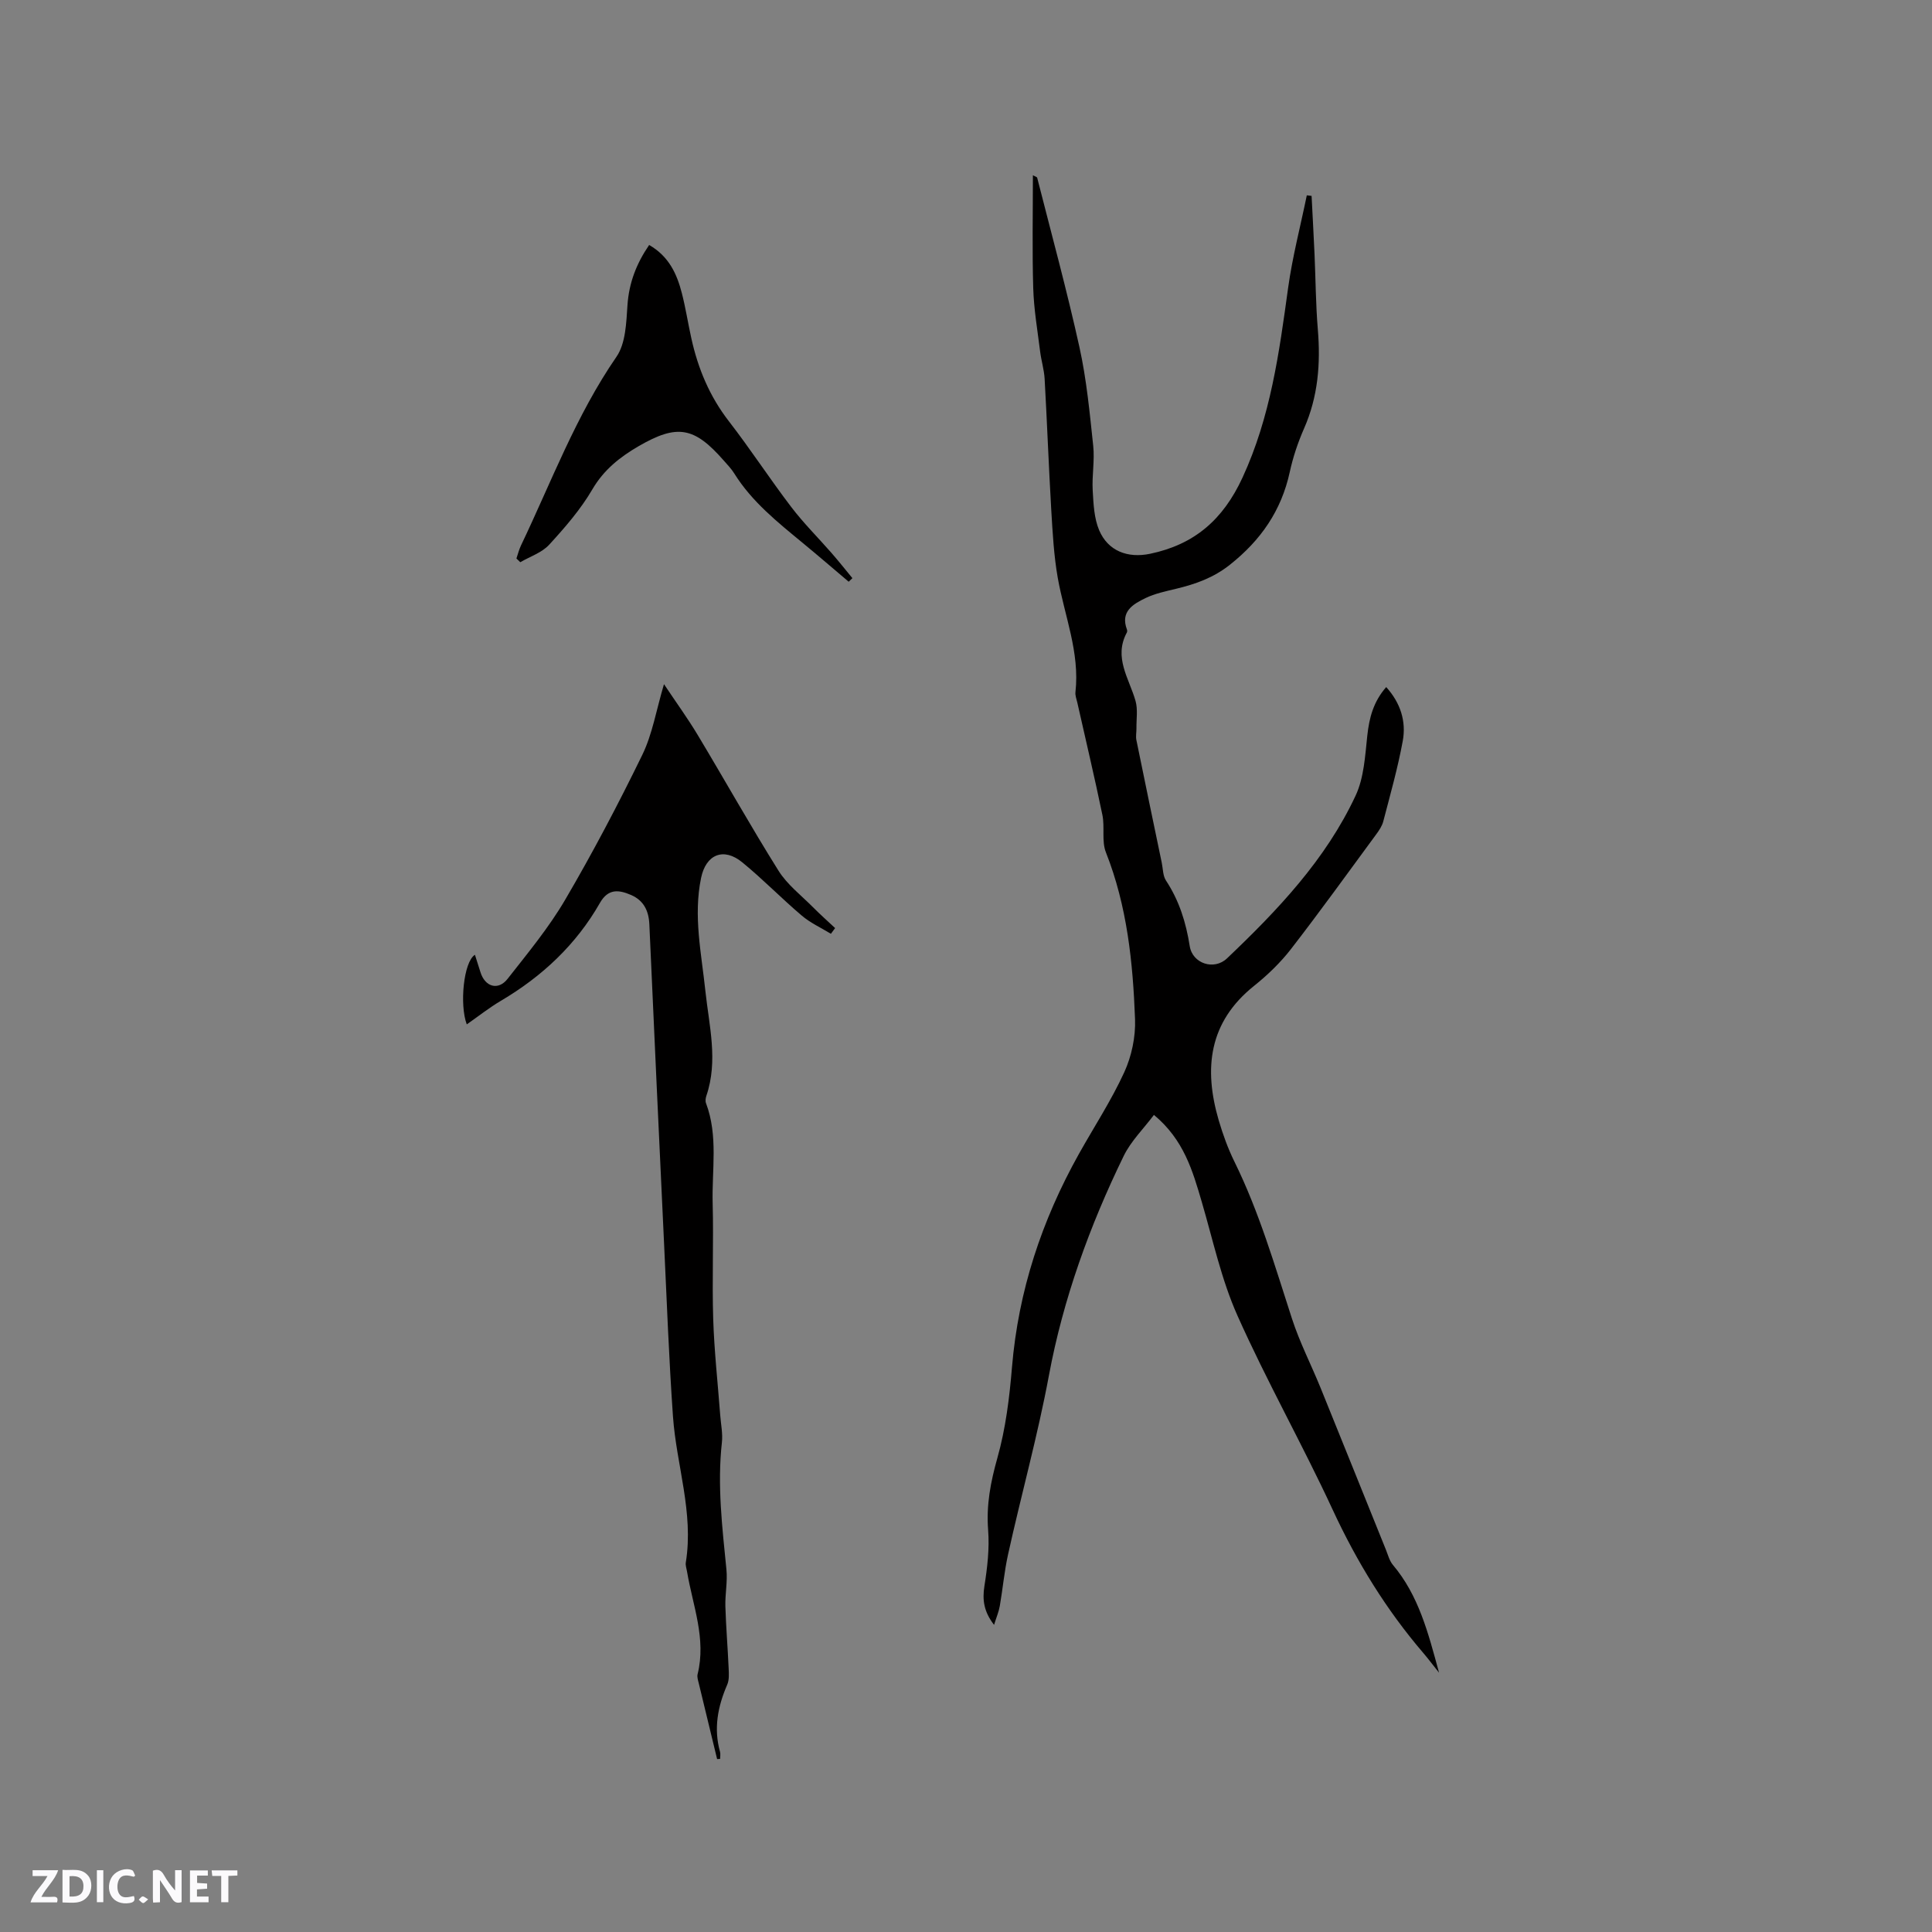
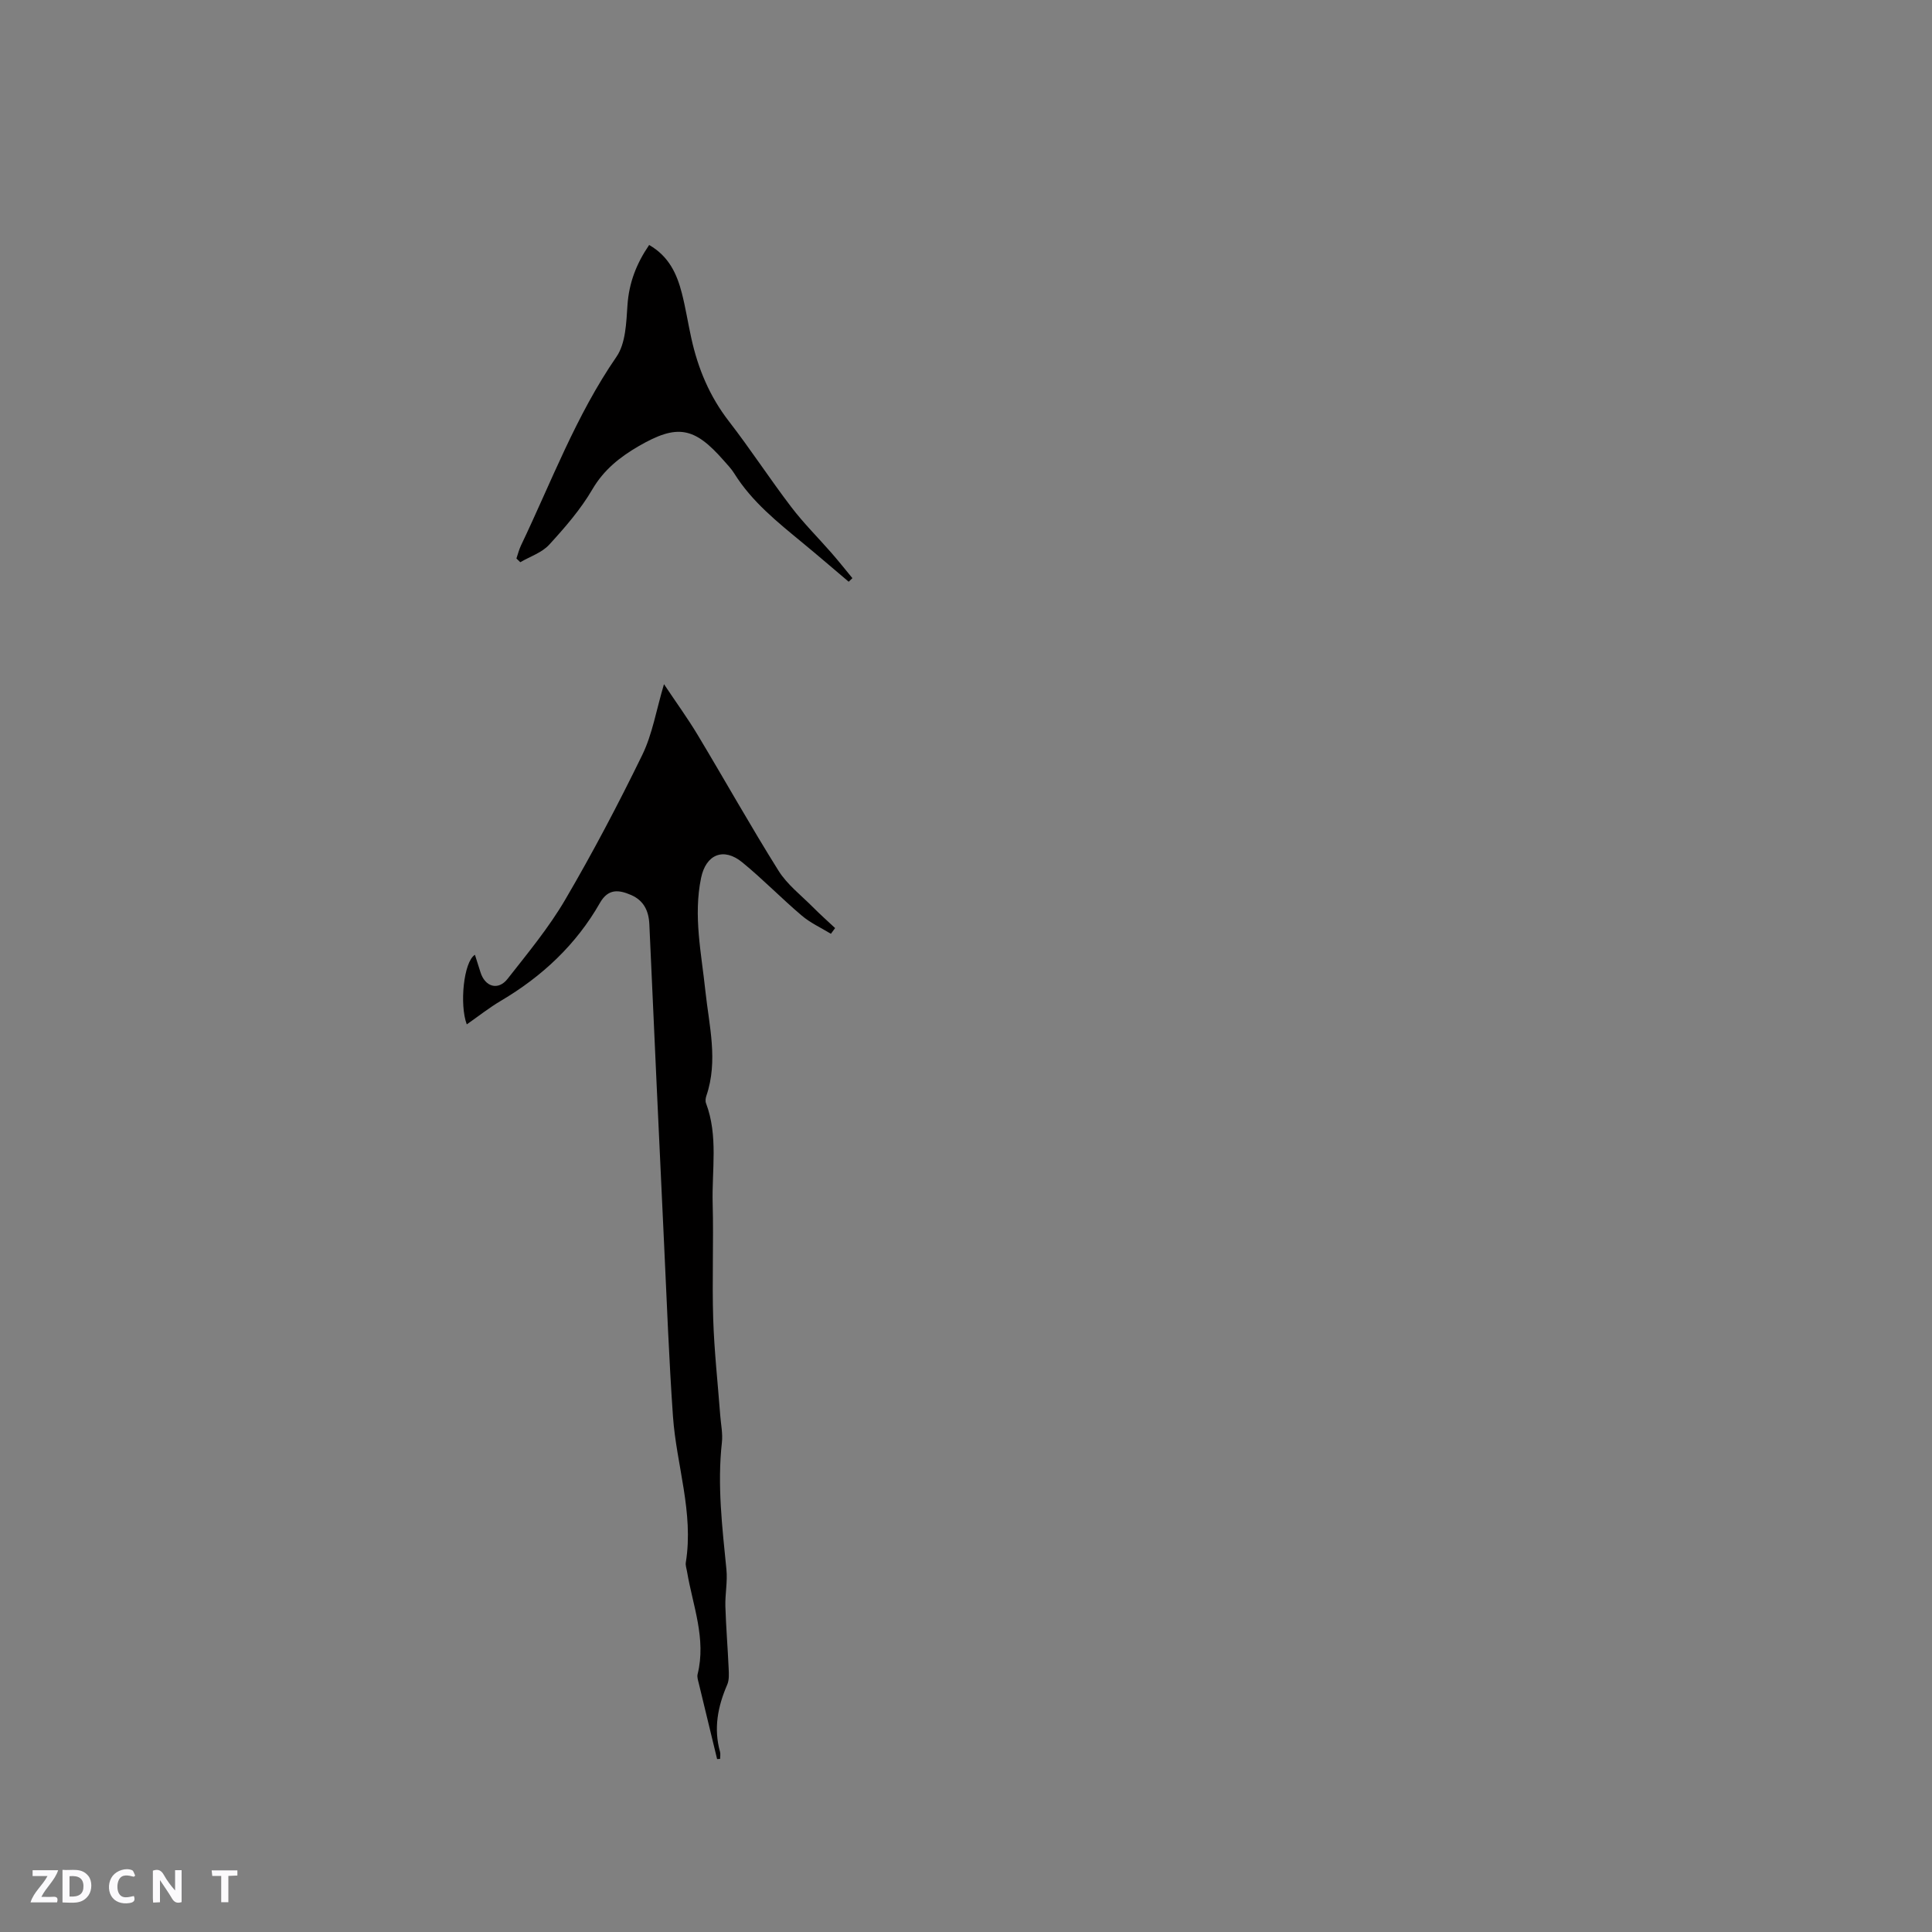
<svg xmlns="http://www.w3.org/2000/svg" enable-background="new 0 0 400 400" viewBox="0 0 400 400">
  <rect x="0" y="0" width="400" height="400" fill="#808080" stroke="none" />
  <g fill="#fbfafc">
    <path d="m37.59 393.81c-.92.31-1.52.05-2-.78-.7-1.2-1.52-2.34-2.47-3.78v4.59c-.55.03-.95.05-1.41.07-.03-.37-.06-.64-.06-.91 0-1.91 0-3.81 0-5.7 1.13-.41 1.77-.03 2.29.91.62 1.11 1.38 2.14 2.31 3.19v-4.2h1.35v6.61z" />
    <path d="m12.94 393.88v-6.75c1.9.19 3.93-.54 5.37 1.29.8 1.01.78 2.88.03 3.97-1.37 1.97-3.4 1.51-5.4 1.49m1.45-1.22c2.04.12 2.92-.58 2.89-2.21-.03-1.51-.98-2.19-2.89-2z" />
    <path d="m11.81 393.87h-5.49c.68-2.18 2.47-3.48 3.51-5.45h-3.08v-1.21h5.29c-.71 2.13-2.44 3.48-3.47 5.51.86 0 1.63.04 2.39-.01.79-.05 1.14.21.85 1.16" />
-     <path d="m39.33 393.86v-6.61h3.7v1.07h-2.22v1.52c.68.04 1.34.09 2.07.13v1.07c-.72.05-1.38.09-2.1.14v1.48h2.4v1.19h-3.85z" />
    <path d="m27.71 388.56c-1.15-.3-2.46-.61-3.1.64-.37.73-.41 1.93-.06 2.67.63 1.35 1.99.93 3.17.68.35.94-.01 1.32-.93 1.46-1.62.25-3.05-.27-3.76-1.48-.73-1.24-.6-3.03.31-4.17.88-1.11 2.71-1.7 4-1.16.32.13.44.74.65 1.12-.1.08-.19.16-.28.24" />
    <path d="m49.15 387.24v1.07c-.59.02-1.17.05-1.87.08v5.44h-1.48v-5.44h-1.85c-.05-.4-.08-.73-.13-1.15z" />
-     <path d="m20.06 387.21h1.33v6.62h-1.33z" />
-     <path d="m30.68 393.25c-.49.38-.8.79-1.05.76-.32-.05-.6-.45-.9-.7.26-.24.51-.64.8-.67.29-.04.62.3 1.15.61" />
  </g>
-   <path d="m297.94 346.32c-1.39-1.75-2.27-2.93-3.23-4.05-7.7-8.98-13.79-18.9-18.78-29.67-6.27-13.54-13.64-26.58-19.72-40.2-3.34-7.47-5.08-15.66-7.4-23.57-1.89-6.43-3.7-12.85-9.9-18-2.16 2.88-4.76 5.42-6.26 8.5-7.06 14.48-12.55 29.68-15.48 45.43-2.33 12.52-5.74 24.72-8.47 37.1-.77 3.5-1.09 7.09-1.7 10.63-.21 1.2-.7 2.34-1.19 3.92-2.09-2.7-2.46-5.12-2-8.02.61-3.83 1.07-7.8.77-11.64-.4-5.19.52-9.93 1.92-14.91 1.71-6.06 2.5-12.46 3.02-18.77 1.32-15.8 6.17-30.41 13.86-44.17 3.15-5.63 6.71-11.06 9.39-16.91 1.52-3.32 2.36-7.32 2.23-10.96-.44-11.75-1.63-23.42-6.03-34.55-.92-2.31-.21-5.22-.73-7.75-1.61-7.78-3.45-15.5-5.19-23.25-.16-.72-.47-1.48-.39-2.18.93-8.25-2.28-15.83-3.67-23.71-.8-4.56-1.05-9.23-1.33-13.86-.53-9.09-.87-18.2-1.38-27.3-.11-1.89-.69-3.74-.93-5.63-.54-4.37-1.3-8.74-1.43-13.13-.23-7.71-.07-15.43-.07-23.39.45.26.84.35.89.53 2.97 11.68 6.15 23.31 8.75 35.08 1.48 6.7 2.12 13.59 2.85 20.43.32 3.02-.28 6.14-.11 9.19.16 2.79.28 5.77 1.34 8.27 1.83 4.3 5.9 5.85 10.57 4.87 9.13-1.92 15.07-7.03 19.1-15.75 5.82-12.59 7.6-25.87 9.45-39.29.89-6.44 2.56-12.78 3.87-19.17l.99.12c.2 4.02.43 8.04.61 12.06.23 5.19.25 10.39.68 15.57.59 7.08.06 13.9-2.84 20.5-1.27 2.89-2.3 5.95-2.97 9.04-1.74 8-5.99 14.12-12.4 19.2-3.42 2.71-7.11 4-11.13 4.97-2.15.52-4.38.98-6.34 1.93-2.57 1.25-5.24 2.77-3.84 6.51.07.18.07.46-.02.62-2.79 5.17.48 9.51 1.8 14.16.5 1.77.16 3.77.19 5.67.01.8-.17 1.63-.02 2.4 1.72 8.48 3.5 16.95 5.26 25.43.26 1.24.22 2.69.87 3.68 2.74 4.16 4.15 8.68 4.92 13.58.57 3.63 5.04 5.09 7.72 2.54 10.48-9.97 20.45-20.45 26.64-33.73 1.72-3.7 1.95-8.18 2.4-12.35.4-3.69 1.24-7.03 3.92-10.09 2.98 3.31 4.16 7.11 3.43 11.14-1.03 5.61-2.59 11.12-4.03 16.64-.25.98-.88 1.91-1.5 2.75-5.84 7.94-11.6 15.94-17.63 23.73-2.19 2.82-4.84 5.37-7.64 7.61-9.39 7.52-10.44 17.12-7.31 27.82.86 2.93 1.92 5.86 3.27 8.6 5.12 10.4 8.33 21.48 11.89 32.45 1.59 4.91 3.98 9.55 5.93 14.35 4.53 11.16 9.02 22.35 13.53 33.52.43 1.07.73 2.28 1.44 3.13 5.32 6.31 7.3 13.99 9.56 22.33z" fill="#010000" />
  <path d="m148.47 364.2c-1.27-5.23-2.54-10.47-3.8-15.7-.15-.61-.38-1.3-.24-1.87 1.83-7.36-1.01-14.23-2.19-21.27-.1-.62-.35-1.28-.25-1.87 1.67-10.32-1.95-20.16-2.66-30.25-.83-11.82-1.27-23.68-1.83-35.52-1.05-22.12-2.07-44.25-3.06-66.37-.13-2.8-1.18-4.93-3.8-6.06-2.51-1.08-4.71-1.36-6.42 1.63-4.93 8.65-11.96 15.23-20.51 20.28-2.45 1.45-4.71 3.24-7.07 4.89-1.53-4.09-.65-12.99 1.69-14.41.4 1.25.78 2.41 1.14 3.59.94 3.06 3.67 3.88 5.62 1.39 4.17-5.32 8.53-10.58 11.93-16.39 5.72-9.76 11-19.81 15.96-29.98 2.09-4.29 2.88-9.22 4.49-14.64 2.52 3.78 4.9 7.05 6.97 10.5 5.62 9.35 10.95 18.88 16.74 28.12 1.79 2.86 4.65 5.06 7.08 7.5 1.5 1.51 3.09 2.93 4.64 4.38-.29.39-.58.79-.87 1.18-2.03-1.24-4.26-2.25-6.05-3.78-4.2-3.56-8.05-7.54-12.31-11.02-3.85-3.15-7.51-1.66-8.52 3.24-1.63 7.86.07 15.6.89 23.39.77 7.21 2.68 14.44.21 21.7-.16.47-.25 1.09-.08 1.54 2.56 6.79 1.19 13.85 1.38 20.79.21 7.95-.14 15.91.11 23.85.21 6.65.95 13.29 1.45 19.93.14 1.9.56 3.83.35 5.68-.98 8.83.07 17.55.94 26.31.25 2.5-.29 5.07-.22 7.6.13 4.29.49 8.58.68 12.87.05 1.13.13 2.39-.3 3.37-1.95 4.5-2.84 9.05-1.49 13.88.13.46.02.99.02 1.48-.21.01-.42.02-.62.04z" fill="#010000" />
  <path d="m134.4 50.72c4.11 2.37 5.75 6.01 6.77 9.98.79 3.07 1.27 6.22 1.96 9.32 1.38 6.28 3.78 12.04 7.78 17.2 4.47 5.78 8.47 11.93 12.9 17.74 2.55 3.35 5.57 6.35 8.35 9.53 1.48 1.7 2.89 3.47 4.32 5.21-.26.25-.52.49-.77.74-3.16-2.67-6.29-5.38-9.49-8.01-5.23-4.32-10.54-8.53-14.2-14.41-.61-.98-1.44-1.83-2.21-2.71-6.07-6.92-9.59-7.57-17.58-2.94-3.84 2.23-7.21 4.87-9.59 8.95-2.43 4.16-5.68 7.9-8.95 11.47-1.51 1.64-3.95 2.43-5.97 3.61-.27-.26-.53-.52-.8-.77.31-.91.54-1.85.95-2.71 6.29-13.16 11.38-26.89 19.76-39.05 1.92-2.78 2.03-7.04 2.28-10.67.31-4.62 1.84-8.61 4.49-12.48z" fill="#010000" />
</svg>